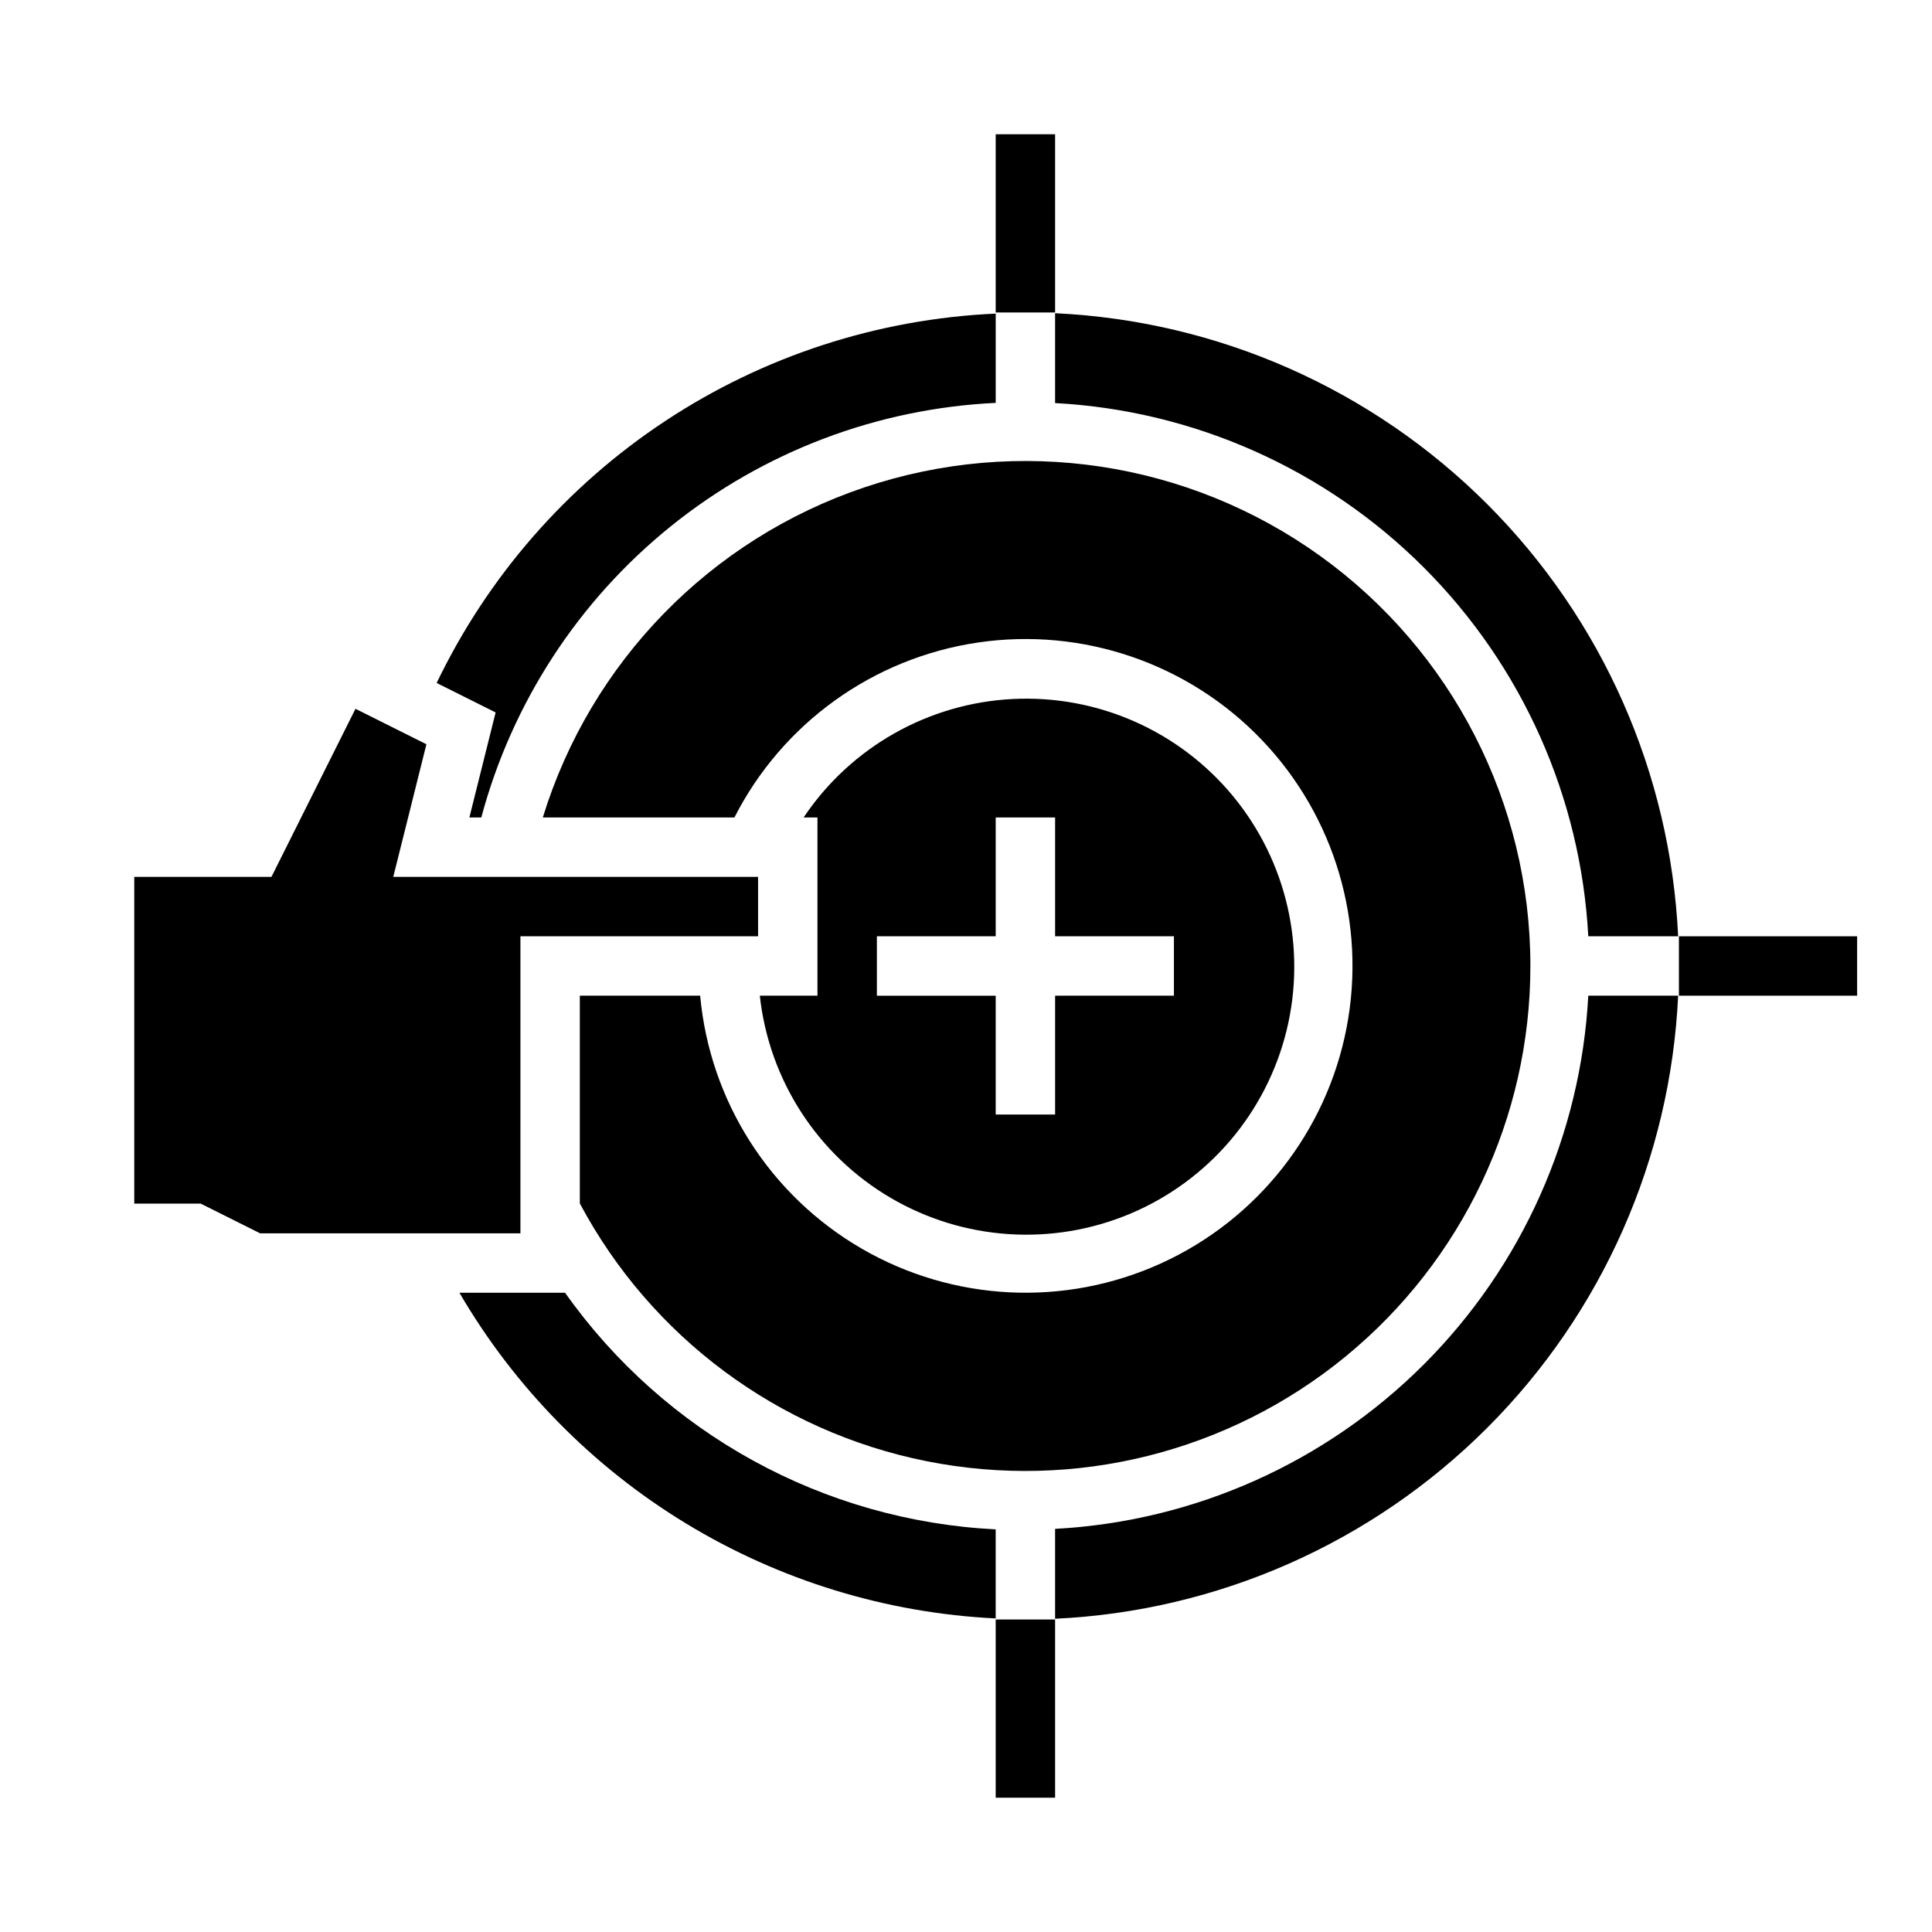
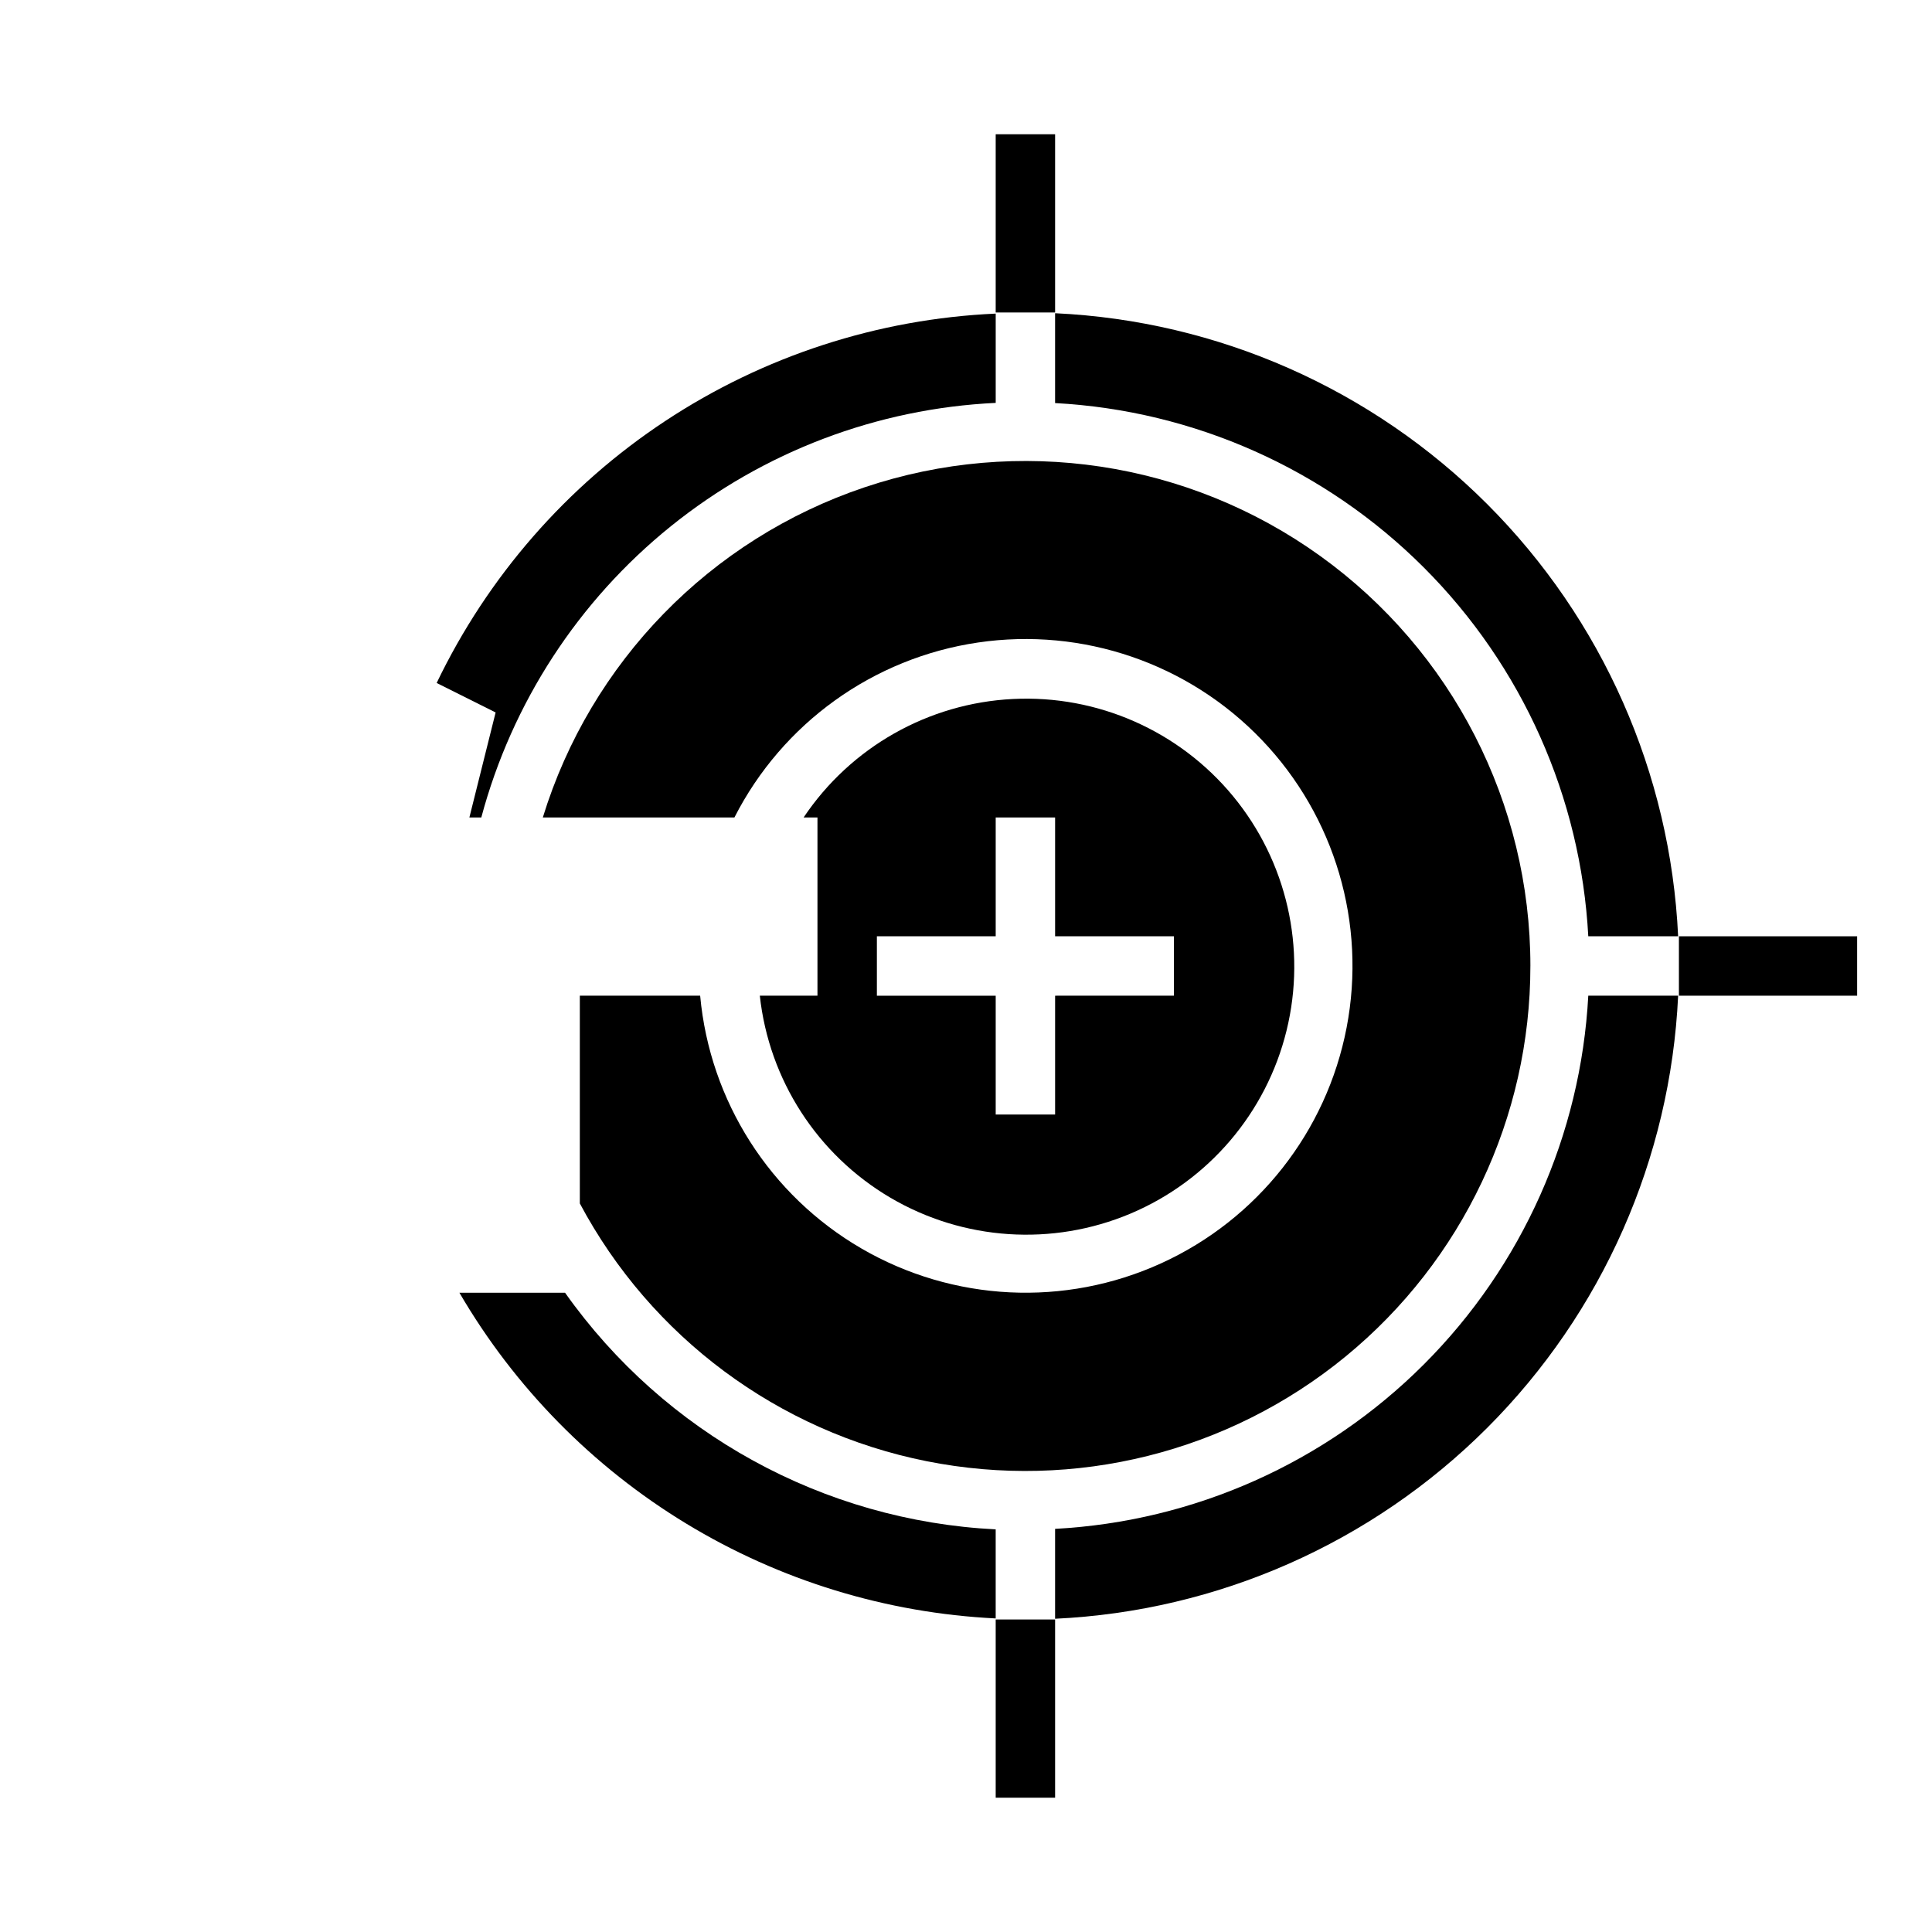
<svg xmlns="http://www.w3.org/2000/svg" fill="#000000" width="800px" height="800px" version="1.1" viewBox="144 144 512 512">
  <g>
-     <path d="m281.92 392.12h62.977v-15.742h-96.676l8.785-35.141-18.801-9.398-22.27 44.539h-36.352v86.594h17.602l15.746 7.871h68.988z" />
    <path d="m268.39 360.64h3.16c8.137-30.398 25.73-57.43 50.234-77.18s54.652-31.199 86.09-32.691v-23.66c-31.238 1.398-61.512 11.238-87.598 28.477-26.09 17.234-47.016 41.223-60.555 69.41l15.625 7.812z" />
    <path d="m293.75 486.59h-28c14.633 25.078 35.293 46.109 60.113 61.18 24.816 15.074 53.004 23.711 82.004 25.129v-23.602c-45.645-2.285-87.715-25.402-114.12-62.707z" />
    <path d="m564.91 392.12h23.816-0.004c-2.016-43.141-20.059-83.977-50.594-114.52-30.539-30.539-71.379-48.582-114.52-50.594v23.816-0.004c36.836 1.977 71.637 17.496 97.719 43.578 26.082 26.086 41.605 60.887 43.582 97.719z" />
    <path d="m423.61 549.17v23.816c43.141-2.016 83.98-20.059 114.52-50.598 30.535-30.539 48.578-71.375 50.594-114.52h-23.812c-1.977 36.832-17.5 71.637-43.582 97.719-26.082 26.082-60.883 41.602-97.719 43.578z" />
    <path d="m345.36 407.87c2.43 22.309 15.262 42.16 34.605 53.535 19.348 11.375 42.93 12.938 63.609 4.219 20.676-8.723 36.016-26.703 41.371-48.5 5.356-21.793 0.094-44.836-14.188-62.148-14.281-17.309-35.902-26.855-58.316-25.738-22.414 1.113-42.984 12.758-55.477 31.398h3.672v47.23zm31.023-15.746h31.488v-31.488h15.742v31.488h31.488v15.742l-31.488 0.004v31.488h-15.742v-31.488h-31.488z" />
    <path d="m549.57 400c0.004-43.086-20.734-83.531-55.723-108.68-34.984-25.141-79.934-31.902-120.77-18.164-40.836 13.742-72.555 46.301-85.223 87.477h50.781-0.004c12.742-25 36.809-42.281 64.57-46.363 27.762-4.082 55.785 5.535 75.184 25.809 19.402 20.277 27.781 48.691 22.48 76.25-5.301 27.555-23.621 50.836-49.16 62.469-25.535 11.629-55.125 10.168-79.395-3.922-24.266-14.09-40.203-39.062-42.762-67.008h-31.887v55.059-0.004c18.848 35.383 52.562 60.449 91.875 68.305 39.309 7.856 80.07-2.328 111.07-27.75 30.996-25.418 48.965-63.395 48.961-103.48z" />
    <path d="m407.87 179.58h15.742v47.23h-15.742z" />
    <path d="m407.87 573.18h15.742v47.23h-15.742z" />
    <path d="m588.93 407.87v-15.742h47.23v15.742z" />
  </g>
</svg>